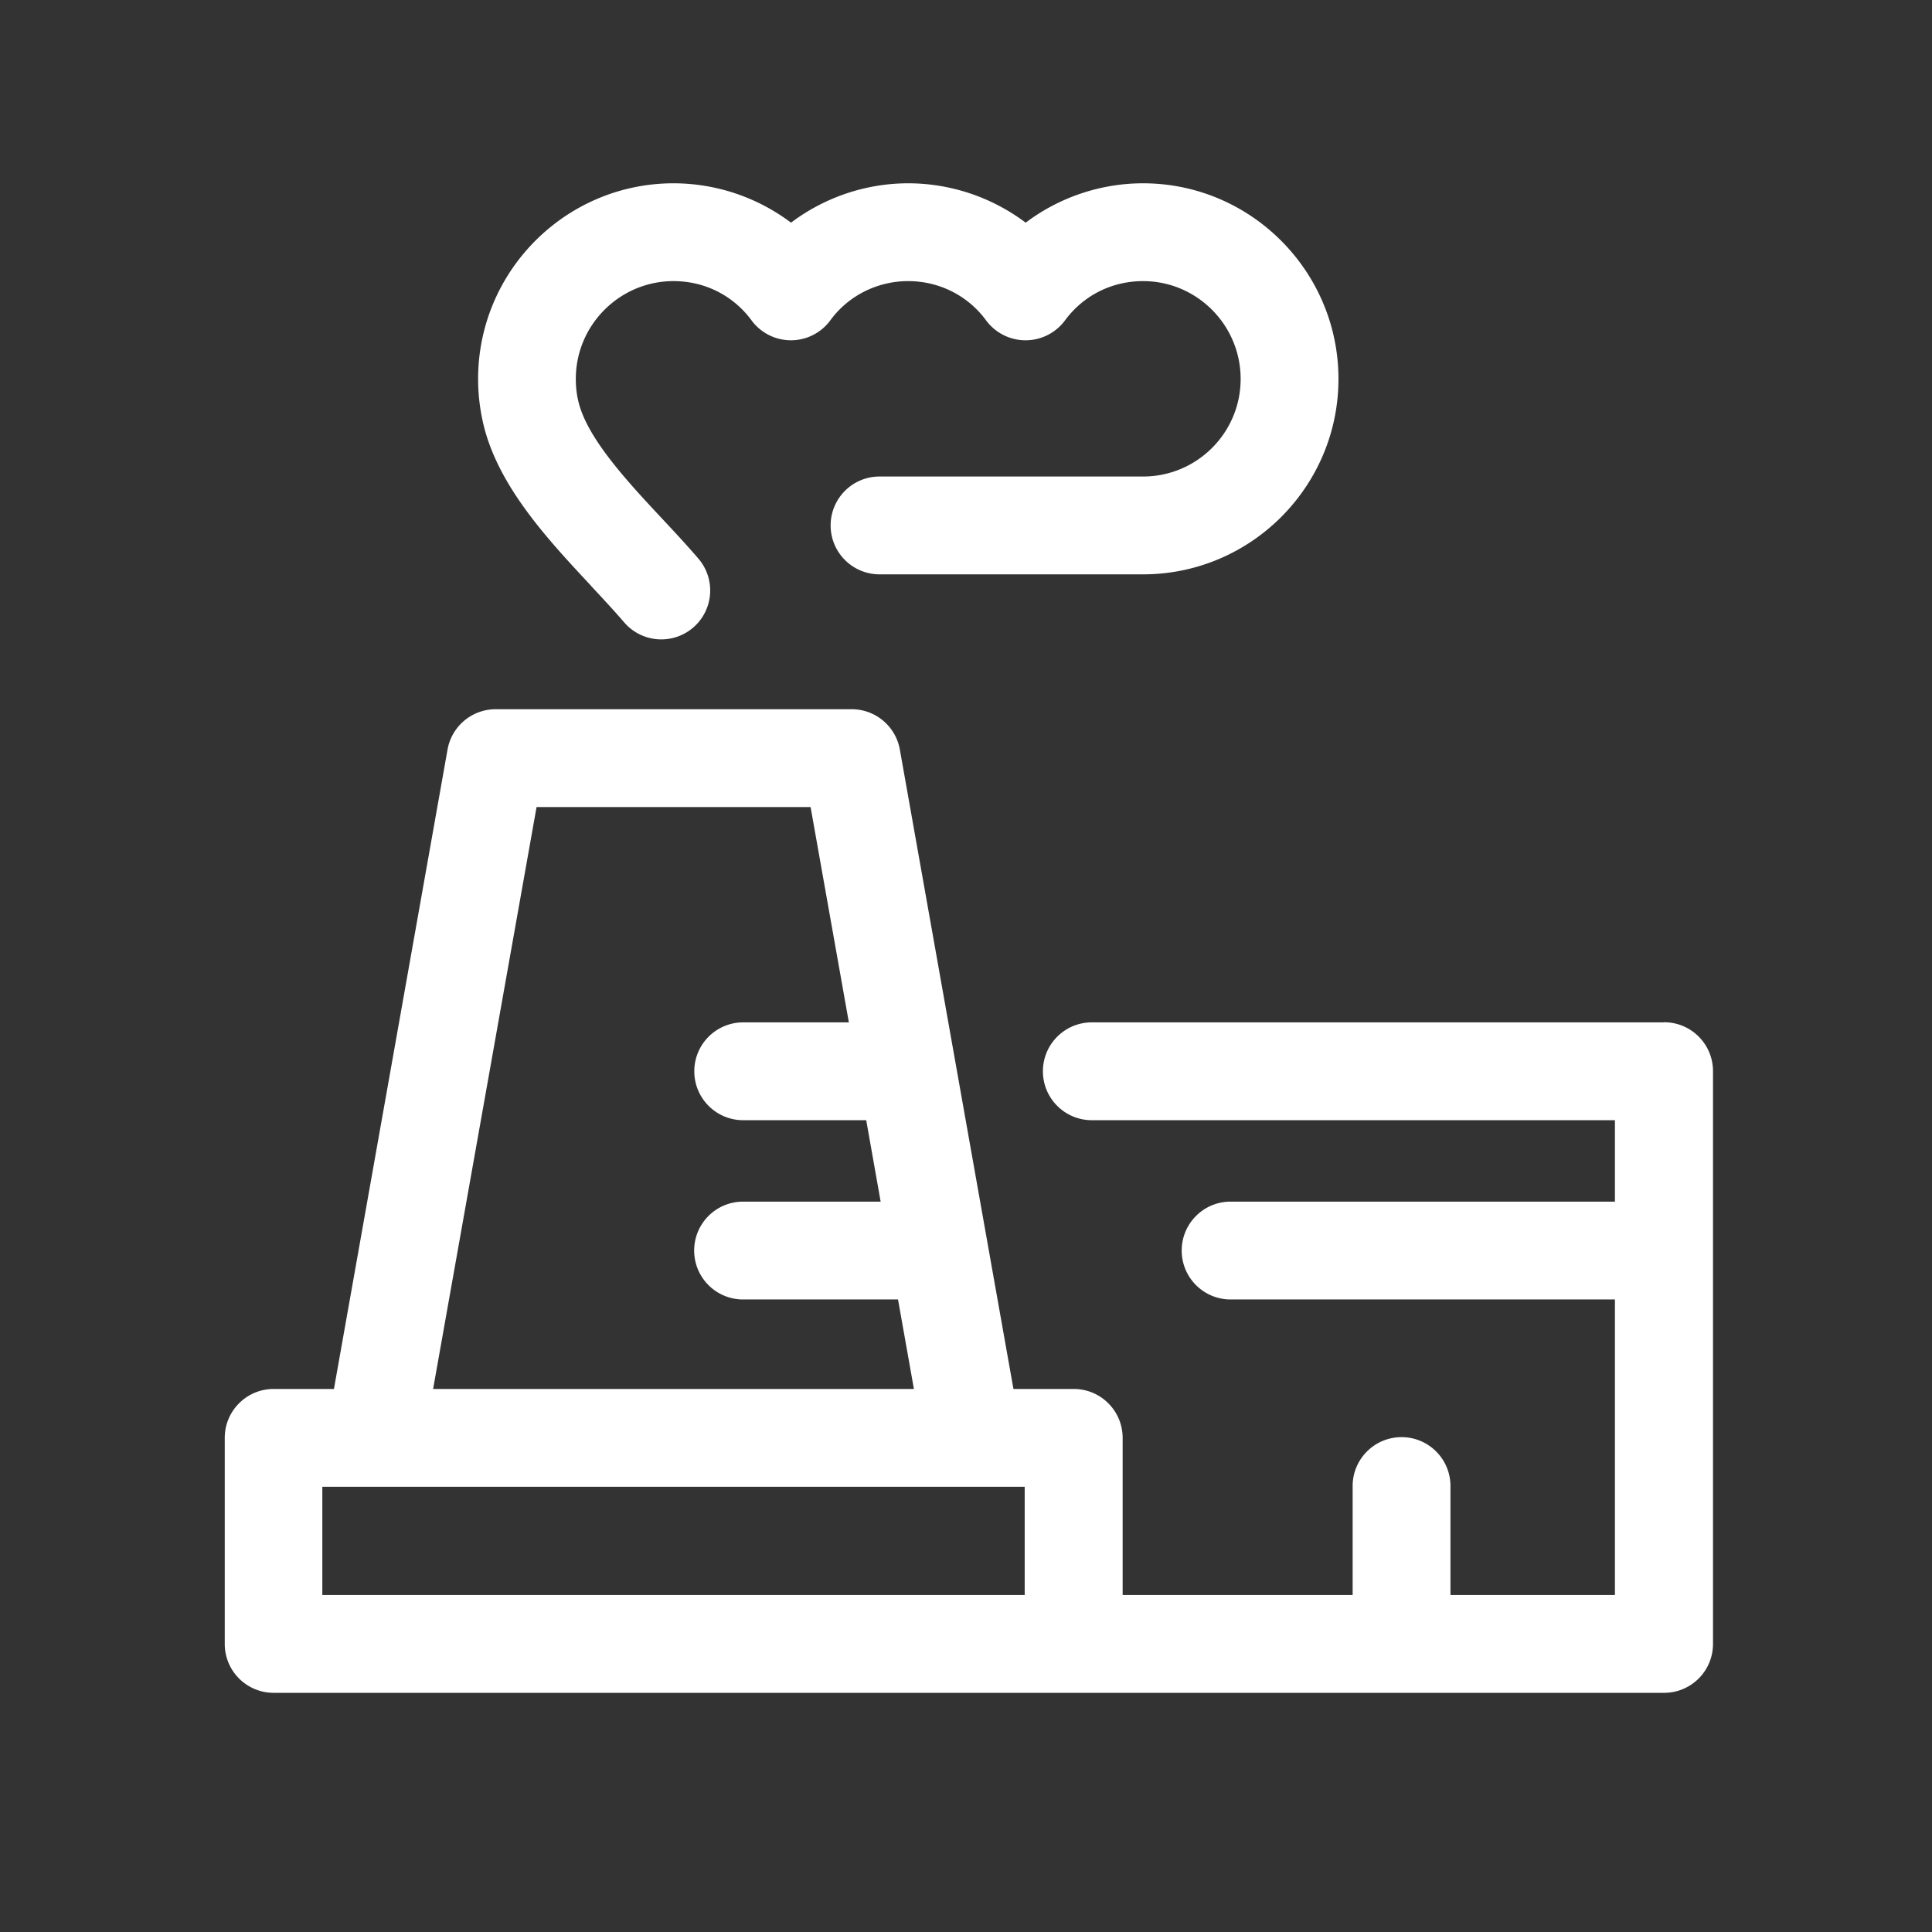
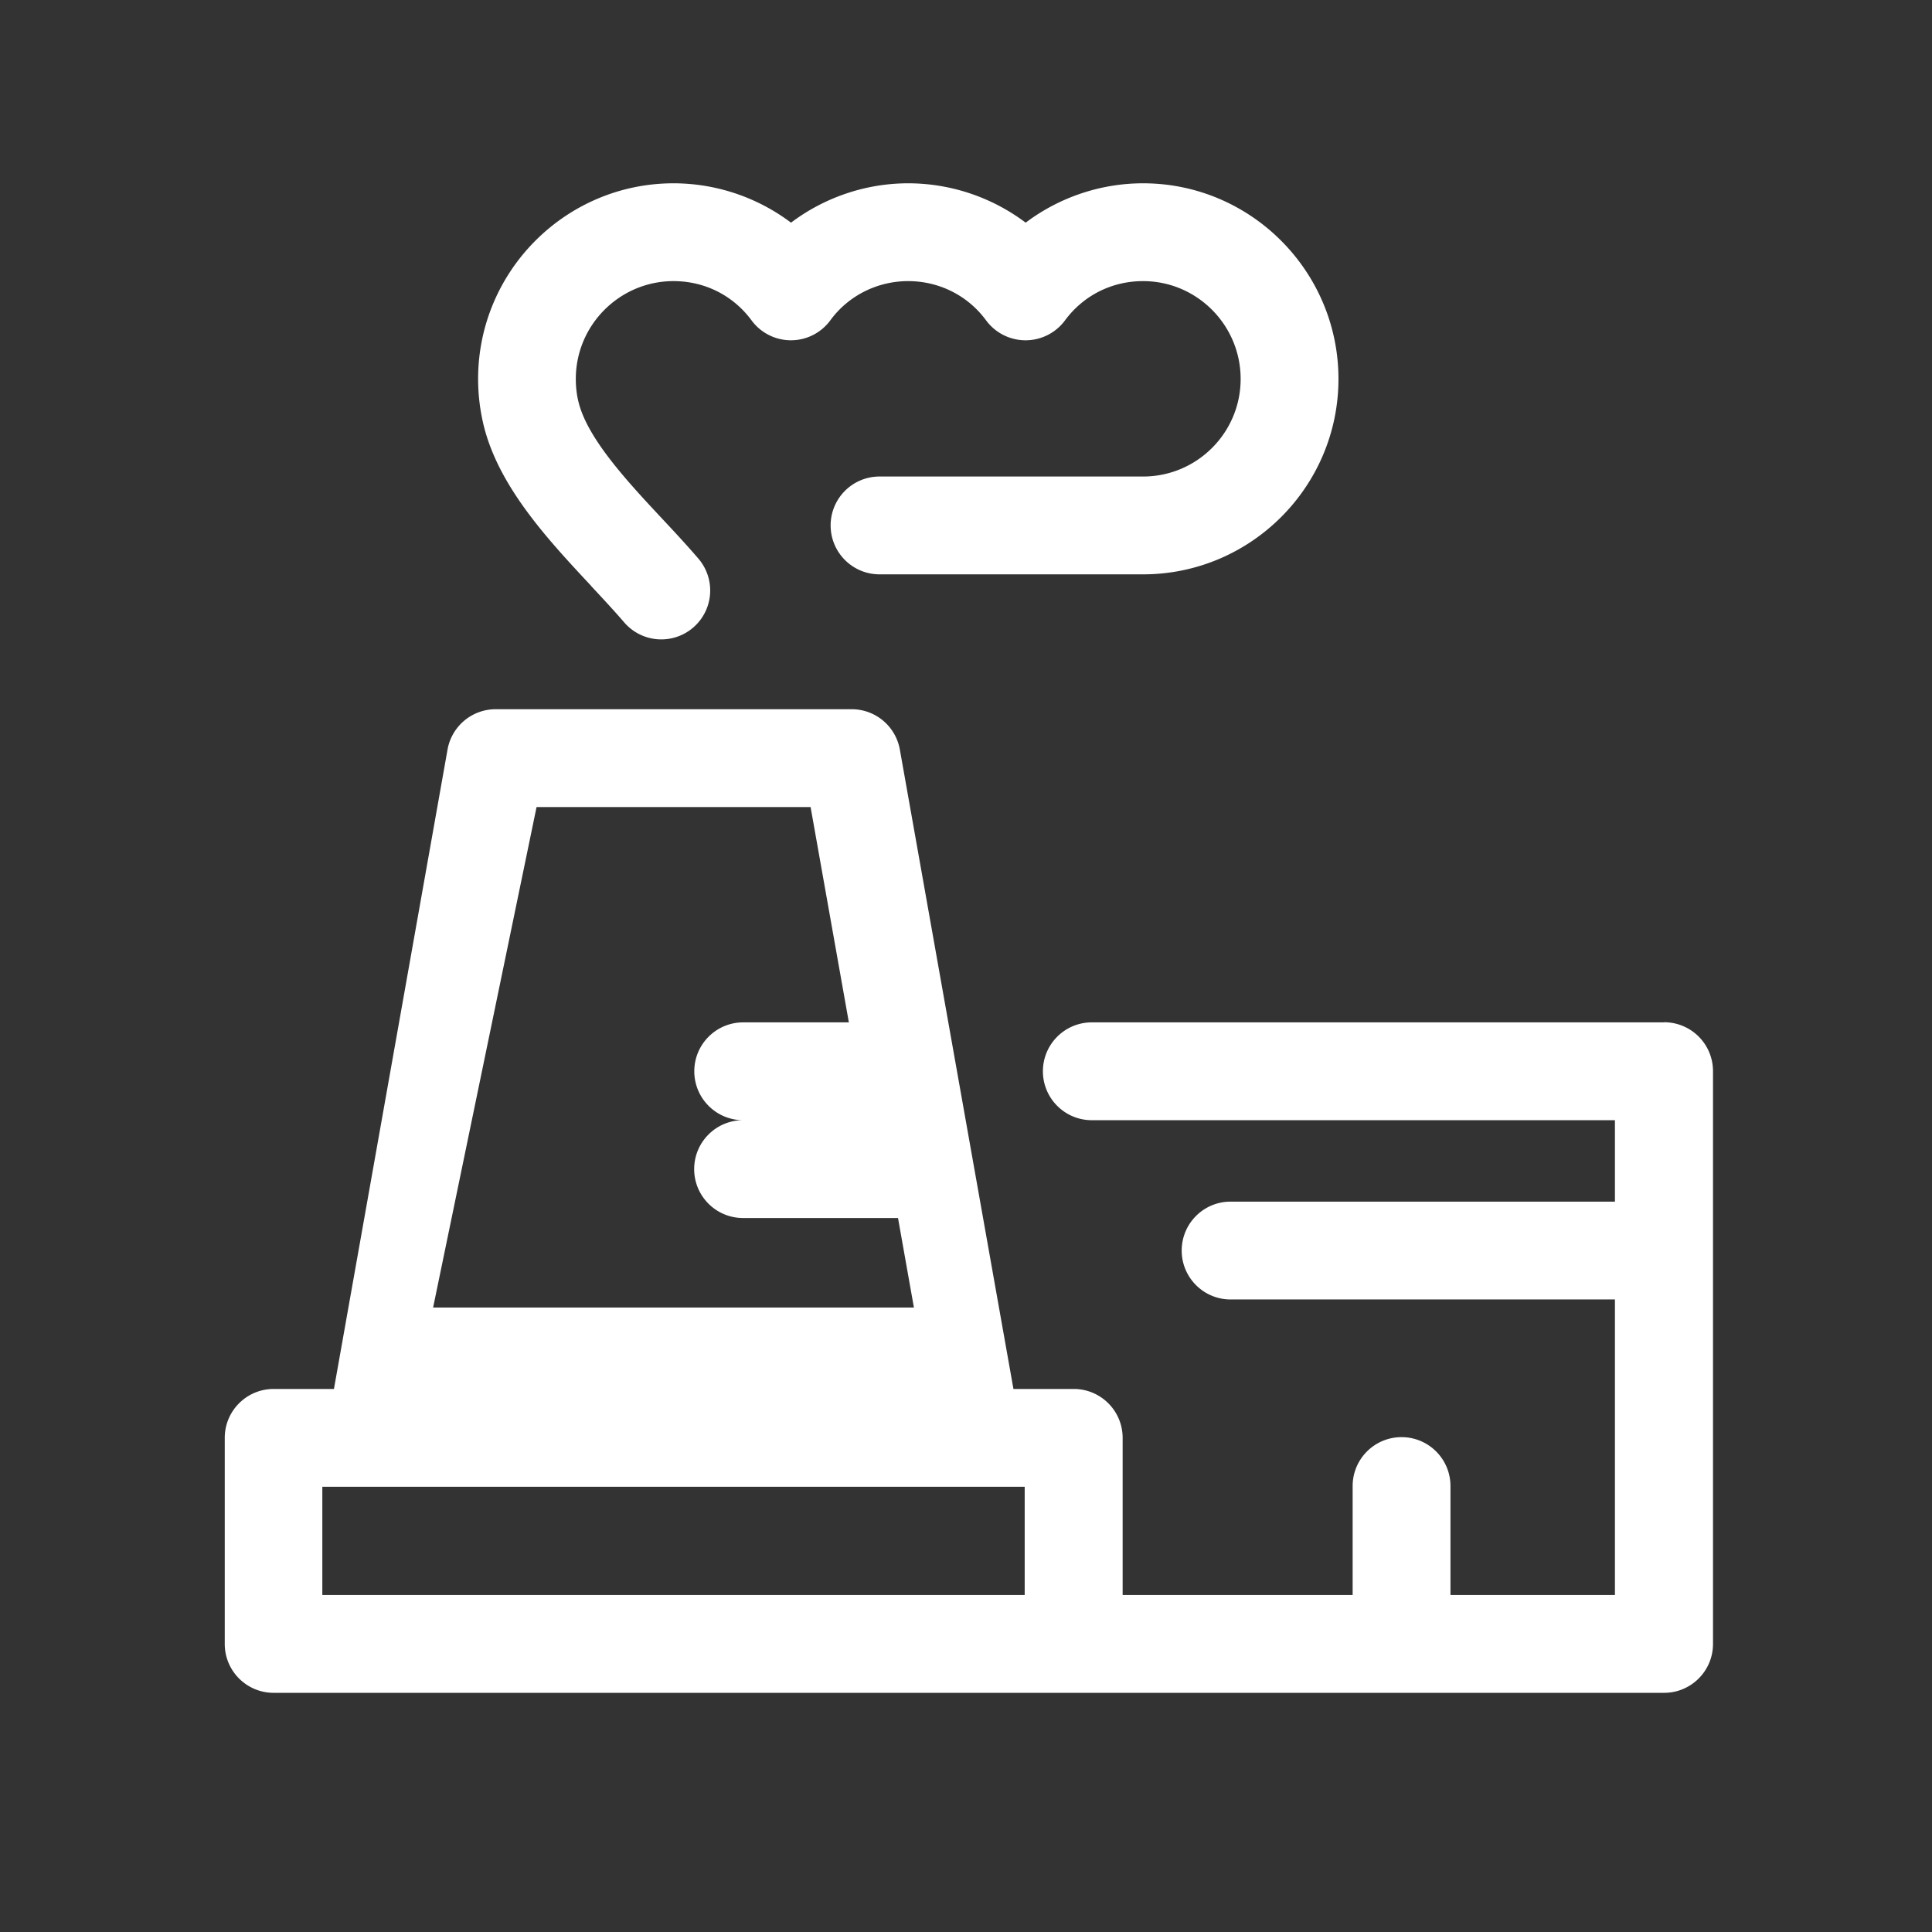
<svg xmlns="http://www.w3.org/2000/svg" width="158" height="158" fill="none">
  <rect width="100%" height="100%" fill="#333333" stroke="none" />
-   <path fill="#fff" d="M136.07 83.61H89.29c-2.21 0-4 1.79-4 4s1.79 4 4 4h42.78v6.66h-31.43c-2.21 0-4 1.79-4 4s1.79 4 4 4h31.43v24.17h-13.45v-8.91c0-2.21-1.79-4-4-4s-4 1.79-4 4v8.91H91.81v-12.85c0-2.21-1.79-4-4-4h-4.93L73.59 61.3a4 4 0 0 0-3.94-3.3H40.54a4 4 0 0 0-3.94 3.3l-9.29 52.29h-4.93c-2.21 0-4 1.79-4 4v16.85c0 2.21 1.79 4 4 4h113.71c2.21 0 4-1.79 4-4V87.6c0-2.21-1.79-4-4-4l-.02.01ZM43.88 66h22.41l3.13 17.61h-8.64c-2.21 0-4 1.79-4 4s1.79 4 4 4h10.06l1.18 6.66H60.77c-2.21 0-4 1.79-4 4s1.79 4 4 4h12.67l1.3 7.32H35.42L43.88 66Zm-17.52 55.59H83.8v8.85H26.36v-8.85Zm21.98-73.67c.98 1.05 1.9 2.04 2.7 2.97a4 4 0 0 0 6.08-5.2c-.91-1.06-1.89-2.12-2.93-3.23-2.87-3.07-6.12-6.56-6.87-9.55-.16-.62-.23-1.27-.23-1.92 0-4.41 3.59-8 7.99-8 2.55 0 4.88 1.17 6.39 3.22a3.998 3.998 0 0 0 6.44-.02c1.47-2.01 3.84-3.2 6.36-3.2 2.52 0 4.88 1.17 6.38 3.22a4.012 4.012 0 0 0 6.44 0c1.51-2.05 3.84-3.22 6.39-3.22 4.4 0 7.98 3.59 7.98 8s-3.58 7.98-7.98 7.98H71.93c-2.21 0-4 1.79-4 4s1.79 4 4 4h21.55c8.81 0 15.98-7.17 15.98-15.98s-7.17-16-15.98-16c-3.49 0-6.87 1.16-9.6 3.22a16.005 16.005 0 0 0-9.6-3.22c-3.49 0-6.86 1.16-9.59 3.22a16.005 16.005 0 0 0-9.6-3.22c-8.82 0-15.99 7.18-15.99 16 0 1.31.16 2.6.47 3.86 1.25 5 5.25 9.29 8.78 13.07h-.01Z" />
+   <path fill="#fff" d="M136.07 83.61H89.29c-2.21 0-4 1.79-4 4s1.79 4 4 4h42.78v6.66h-31.43c-2.21 0-4 1.79-4 4s1.79 4 4 4h31.43v24.17h-13.45v-8.91c0-2.21-1.79-4-4-4s-4 1.79-4 4v8.91H91.81v-12.85c0-2.21-1.79-4-4-4h-4.93L73.59 61.3a4 4 0 0 0-3.94-3.3H40.54a4 4 0 0 0-3.94 3.3l-9.29 52.29h-4.93c-2.21 0-4 1.79-4 4v16.85c0 2.21 1.79 4 4 4h113.71c2.21 0 4-1.79 4-4V87.6c0-2.21-1.79-4-4-4l-.02.01ZM43.88 66h22.41l3.13 17.61h-8.64c-2.21 0-4 1.79-4 4s1.79 4 4 4h10.06H60.77c-2.21 0-4 1.79-4 4s1.79 4 4 4h12.67l1.3 7.32H35.42L43.88 66Zm-17.52 55.59H83.8v8.85H26.36v-8.85Zm21.98-73.67c.98 1.05 1.9 2.04 2.7 2.97a4 4 0 0 0 6.08-5.2c-.91-1.06-1.89-2.12-2.93-3.23-2.87-3.07-6.12-6.56-6.87-9.55-.16-.62-.23-1.27-.23-1.92 0-4.41 3.59-8 7.99-8 2.55 0 4.88 1.17 6.39 3.22a3.998 3.998 0 0 0 6.44-.02c1.47-2.01 3.84-3.2 6.36-3.2 2.52 0 4.88 1.17 6.38 3.22a4.012 4.012 0 0 0 6.44 0c1.51-2.05 3.84-3.22 6.39-3.22 4.4 0 7.98 3.59 7.98 8s-3.58 7.98-7.98 7.98H71.93c-2.21 0-4 1.79-4 4s1.79 4 4 4h21.55c8.81 0 15.98-7.17 15.98-15.98s-7.17-16-15.98-16c-3.49 0-6.87 1.16-9.6 3.22a16.005 16.005 0 0 0-9.6-3.22c-3.49 0-6.86 1.16-9.59 3.22a16.005 16.005 0 0 0-9.6-3.22c-8.82 0-15.99 7.18-15.99 16 0 1.31.16 2.6.47 3.86 1.25 5 5.25 9.29 8.78 13.07h-.01Z" />
</svg>